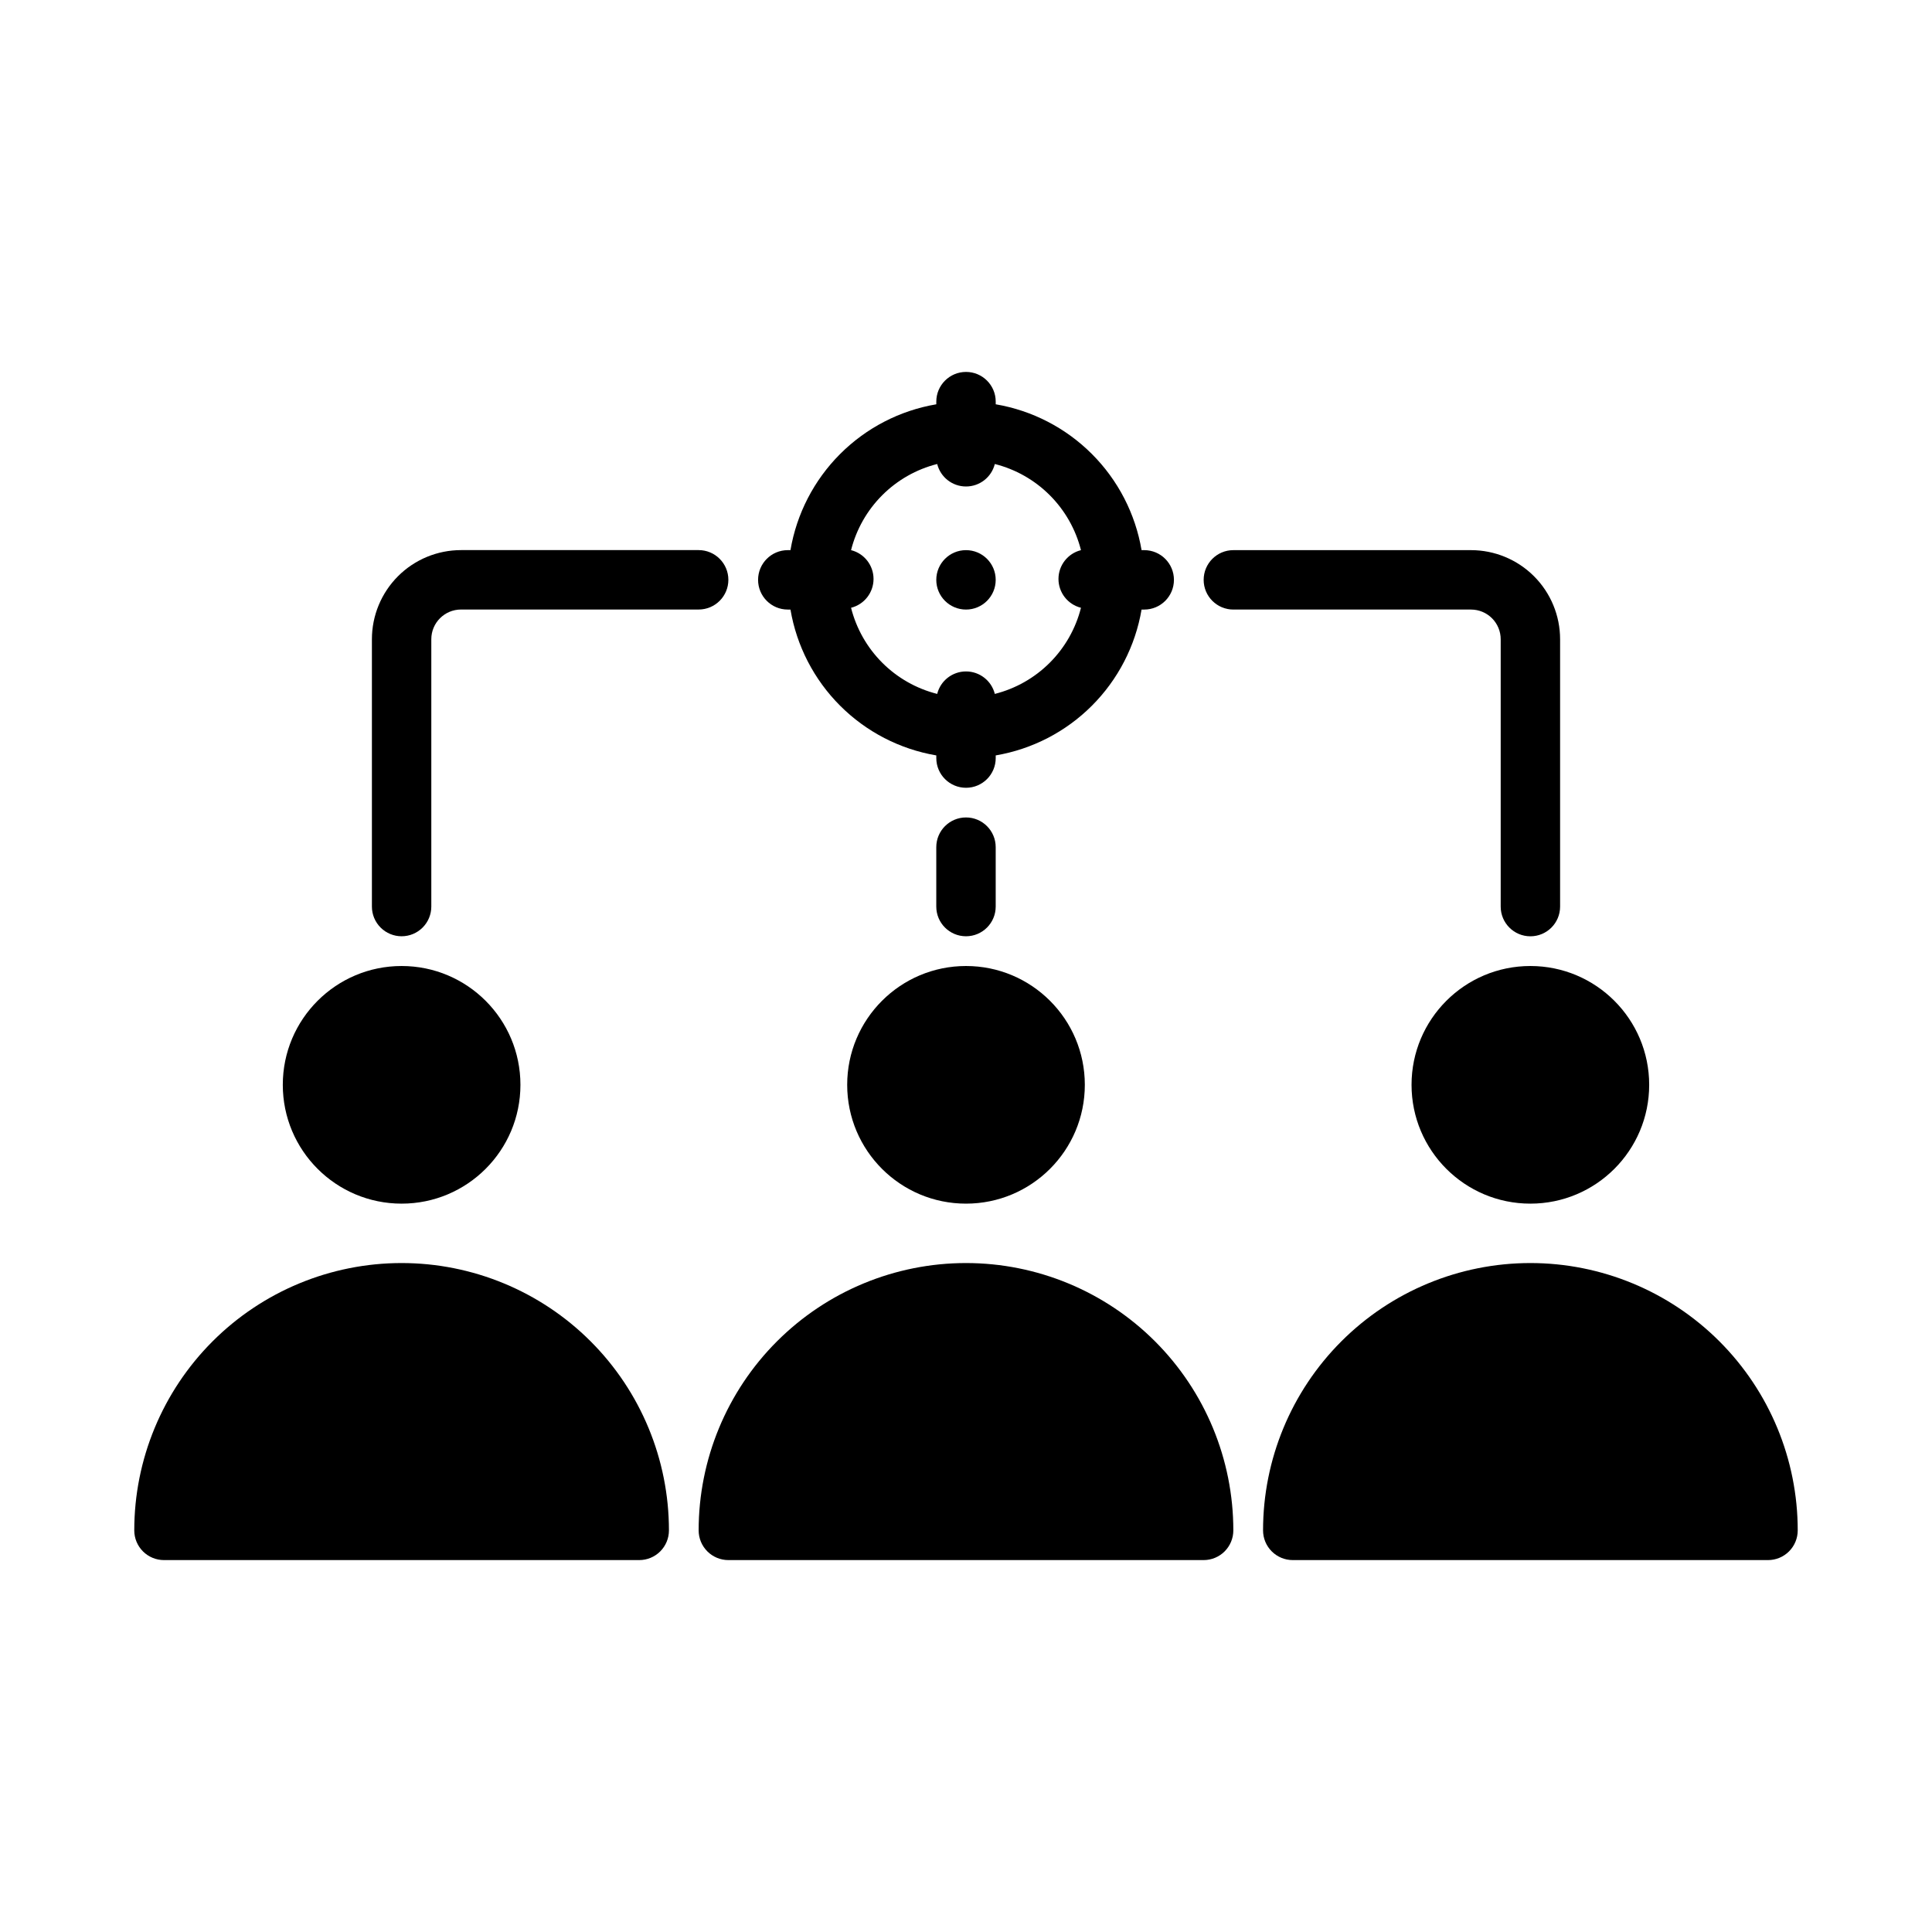
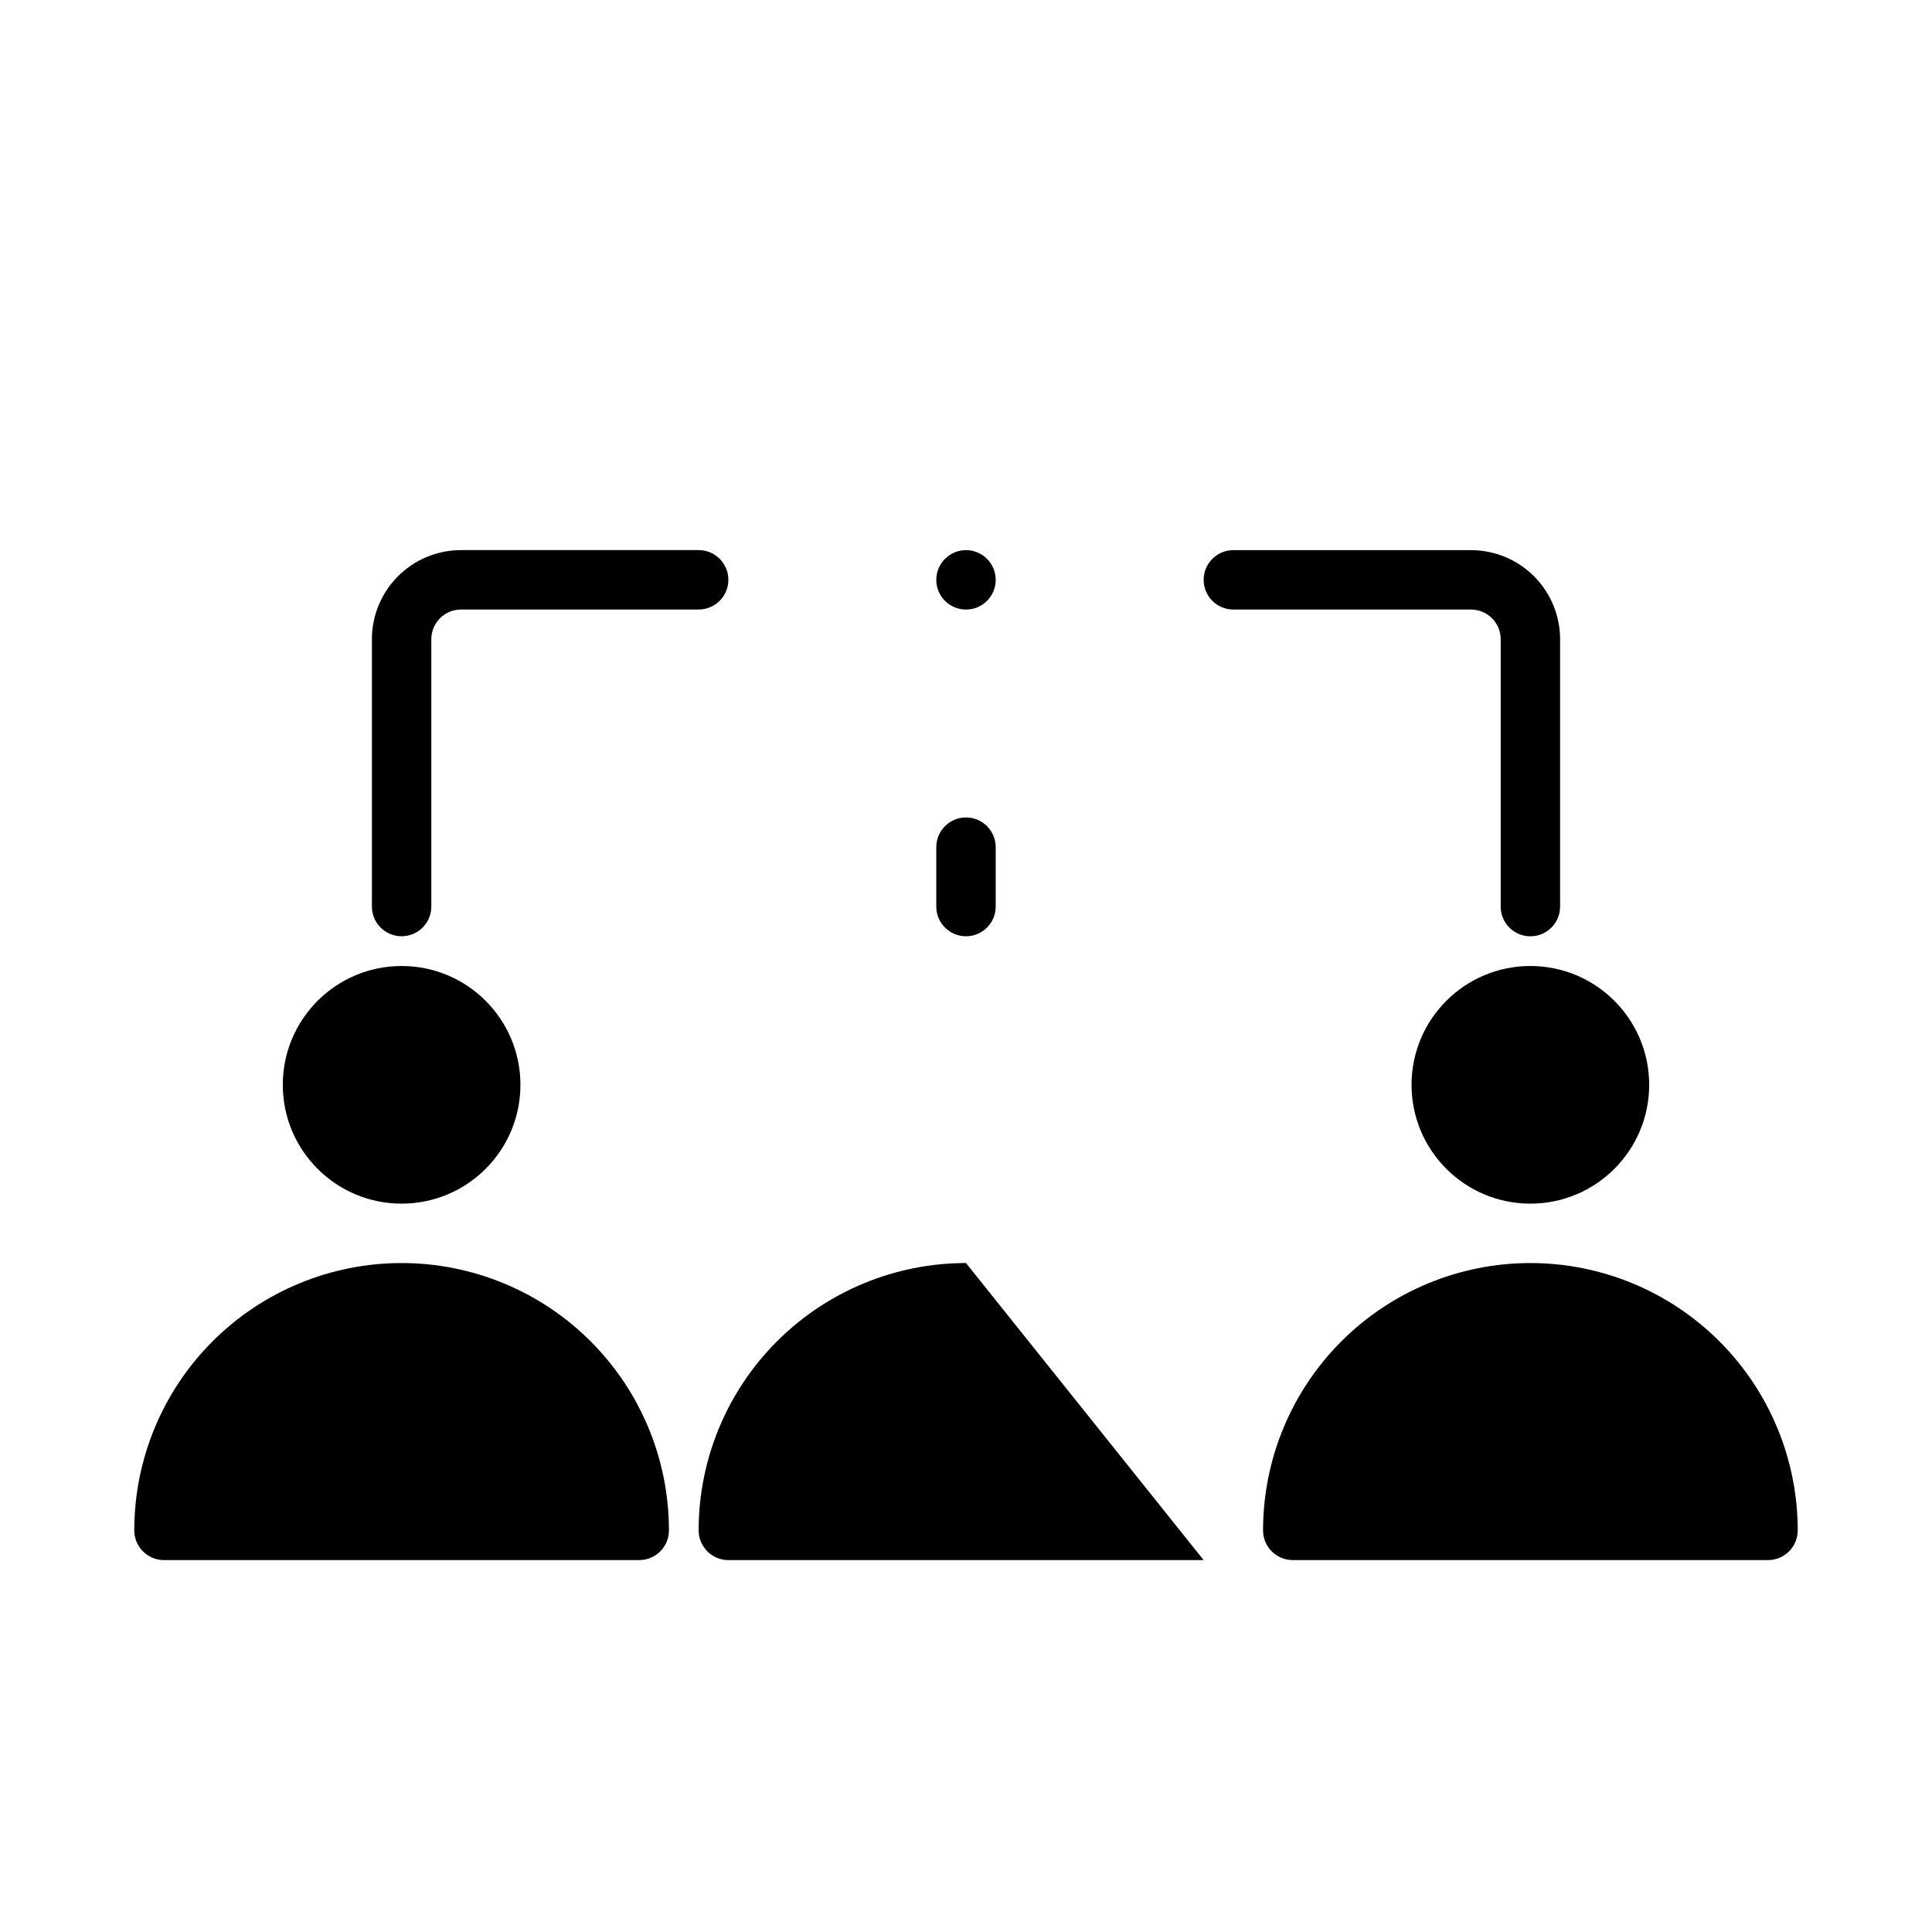
<svg xmlns="http://www.w3.org/2000/svg" fill="#000000" width="800px" height="800px" version="1.1" viewBox="144 144 512 512">
  <g>
-     <path d="m352.77 305.54h0.711c1.641 9.652 6.238 18.559 13.164 25.484s15.832 11.527 25.484 13.168v0.707c0 4.348 3.527 7.871 7.875 7.871s7.871-3.523 7.871-7.871v-0.707c9.652-1.641 18.559-6.242 25.484-13.168s11.527-15.832 13.168-25.484h0.707c4.348 0 7.871-3.523 7.871-7.871 0-4.348-3.523-7.875-7.871-7.875h-0.707c-1.641-9.652-6.242-18.559-13.168-25.484-6.926-6.926-15.832-11.527-25.484-13.168v-0.707c0-4.348-3.523-7.871-7.871-7.871s-7.875 3.523-7.875 7.871v0.707c-9.652 1.641-18.559 6.242-25.484 13.168-6.926 6.926-11.523 15.832-13.164 25.484h-0.711c-4.348 0-7.871 3.527-7.871 7.875 0 4.348 3.523 7.871 7.871 7.871zm16.766-15.742 0.004-0.004c1.391-5.512 4.246-10.543 8.266-14.562 4.019-4.019 9.051-6.875 14.562-8.266 0.879 3.504 4.023 5.957 7.637 5.957 3.609 0 6.758-2.453 7.633-5.957 5.512 1.391 10.547 4.246 14.562 8.266 4.019 4.019 6.879 9.051 8.27 14.562-3.504 0.879-5.961 4.027-5.961 7.637s2.457 6.758 5.961 7.637c-1.391 5.512-4.25 10.543-8.27 14.562-4.016 4.019-9.051 6.875-14.562 8.266-0.875-3.504-4.023-5.957-7.633-5.957-3.613 0-6.758 2.453-7.637 5.957-5.512-1.391-10.543-4.246-14.562-8.266s-6.875-9.051-8.266-14.562c3.5-0.879 5.957-4.027 5.957-7.637s-2.457-6.758-5.957-7.637z" />
    <path d="m400 305.54c4.348 0 7.871-3.523 7.871-7.871 0-4.348-3.523-7.875-7.871-7.875s-7.875 3.527-7.875 7.875c0 4.348 3.527 7.871 7.875 7.871z" />
-     <path d="m431.49 431.49c0 17.391-14.098 31.488-31.488 31.488s-31.488-14.098-31.488-31.488 14.098-31.488 31.488-31.488 31.488 14.098 31.488 31.488" />
-     <path d="m400 478.72c-18.793 0-36.812 7.465-50.098 20.75-13.289 13.289-20.754 31.309-20.754 50.098 0 2.09 0.832 4.09 2.309 5.566 1.477 1.477 3.477 2.305 5.566 2.305h125.95c2.086 0 4.09-0.828 5.566-2.305 1.473-1.477 2.305-3.477 2.305-5.566 0-18.789-7.465-36.809-20.75-50.098-13.289-13.285-31.309-20.75-50.098-20.75z" />
+     <path d="m400 478.72c-18.793 0-36.812 7.465-50.098 20.75-13.289 13.289-20.754 31.309-20.754 50.098 0 2.09 0.832 4.09 2.309 5.566 1.477 1.477 3.477 2.305 5.566 2.305h125.95z" />
    <path d="m581.05 431.49c0 17.391-14.098 31.488-31.488 31.488s-31.488-14.098-31.488-31.488 14.098-31.488 31.488-31.488 31.488 14.098 31.488 31.488" />
    <path d="m549.57 478.72c-18.789 0-36.809 7.465-50.098 20.75-13.285 13.289-20.75 31.309-20.75 50.098 0 2.09 0.828 4.09 2.305 5.566 1.477 1.477 3.481 2.305 5.566 2.305h125.95c2.09 0 4.09-0.828 5.566-2.305 1.477-1.477 2.305-3.477 2.305-5.566 0-18.789-7.465-36.809-20.75-50.098-13.285-13.285-31.309-20.75-50.098-20.75z" />
    <path d="m281.92 431.49c0 17.391-14.098 31.488-31.488 31.488-17.391 0-31.488-14.098-31.488-31.488s14.098-31.488 31.488-31.488c17.391 0 31.488 14.098 31.488 31.488" />
    <path d="m250.43 478.72c-18.789 0-36.809 7.465-50.098 20.75-13.285 13.289-20.75 31.309-20.75 50.098 0 2.09 0.828 4.09 2.305 5.566 1.477 1.477 3.481 2.305 5.566 2.305h125.95c2.086 0 4.09-0.828 5.566-2.305 1.477-1.477 2.305-3.477 2.305-5.566 0-18.789-7.465-36.809-20.75-50.098-13.285-13.285-31.309-20.75-50.098-20.75z" />
    <path d="m250.43 392.12c2.09 0 4.09-0.828 5.566-2.305 1.477-1.477 2.305-3.477 2.305-5.566v-70.848c0-4.348 3.527-7.871 7.875-7.871h62.977-0.004c4.348 0 7.875-3.523 7.875-7.871 0-4.348-3.527-7.875-7.875-7.875h-62.973c-6.266 0-12.273 2.488-16.699 6.918-4.43 4.43-6.918 10.438-6.918 16.699v70.848c0 2.09 0.828 4.09 2.305 5.566 1.477 1.477 3.481 2.305 5.566 2.305z" />
    <path d="m541.7 313.41v70.848c0 4.348 3.523 7.871 7.871 7.871s7.871-3.523 7.871-7.871v-70.848c0-6.262-2.488-12.27-6.914-16.699-4.43-4.43-10.438-6.918-16.699-6.918h-62.977c-4.348 0-7.871 3.527-7.871 7.875 0 4.348 3.523 7.871 7.871 7.871h62.977c2.086 0 4.09 0.828 5.566 2.305 1.477 1.477 2.305 3.481 2.305 5.566z" />
    <path d="m407.87 384.25v-15.742c0-4.348-3.523-7.875-7.871-7.875s-7.875 3.527-7.875 7.875v15.742c0 4.348 3.527 7.871 7.875 7.871s7.871-3.523 7.871-7.871z" />
  </g>
</svg>